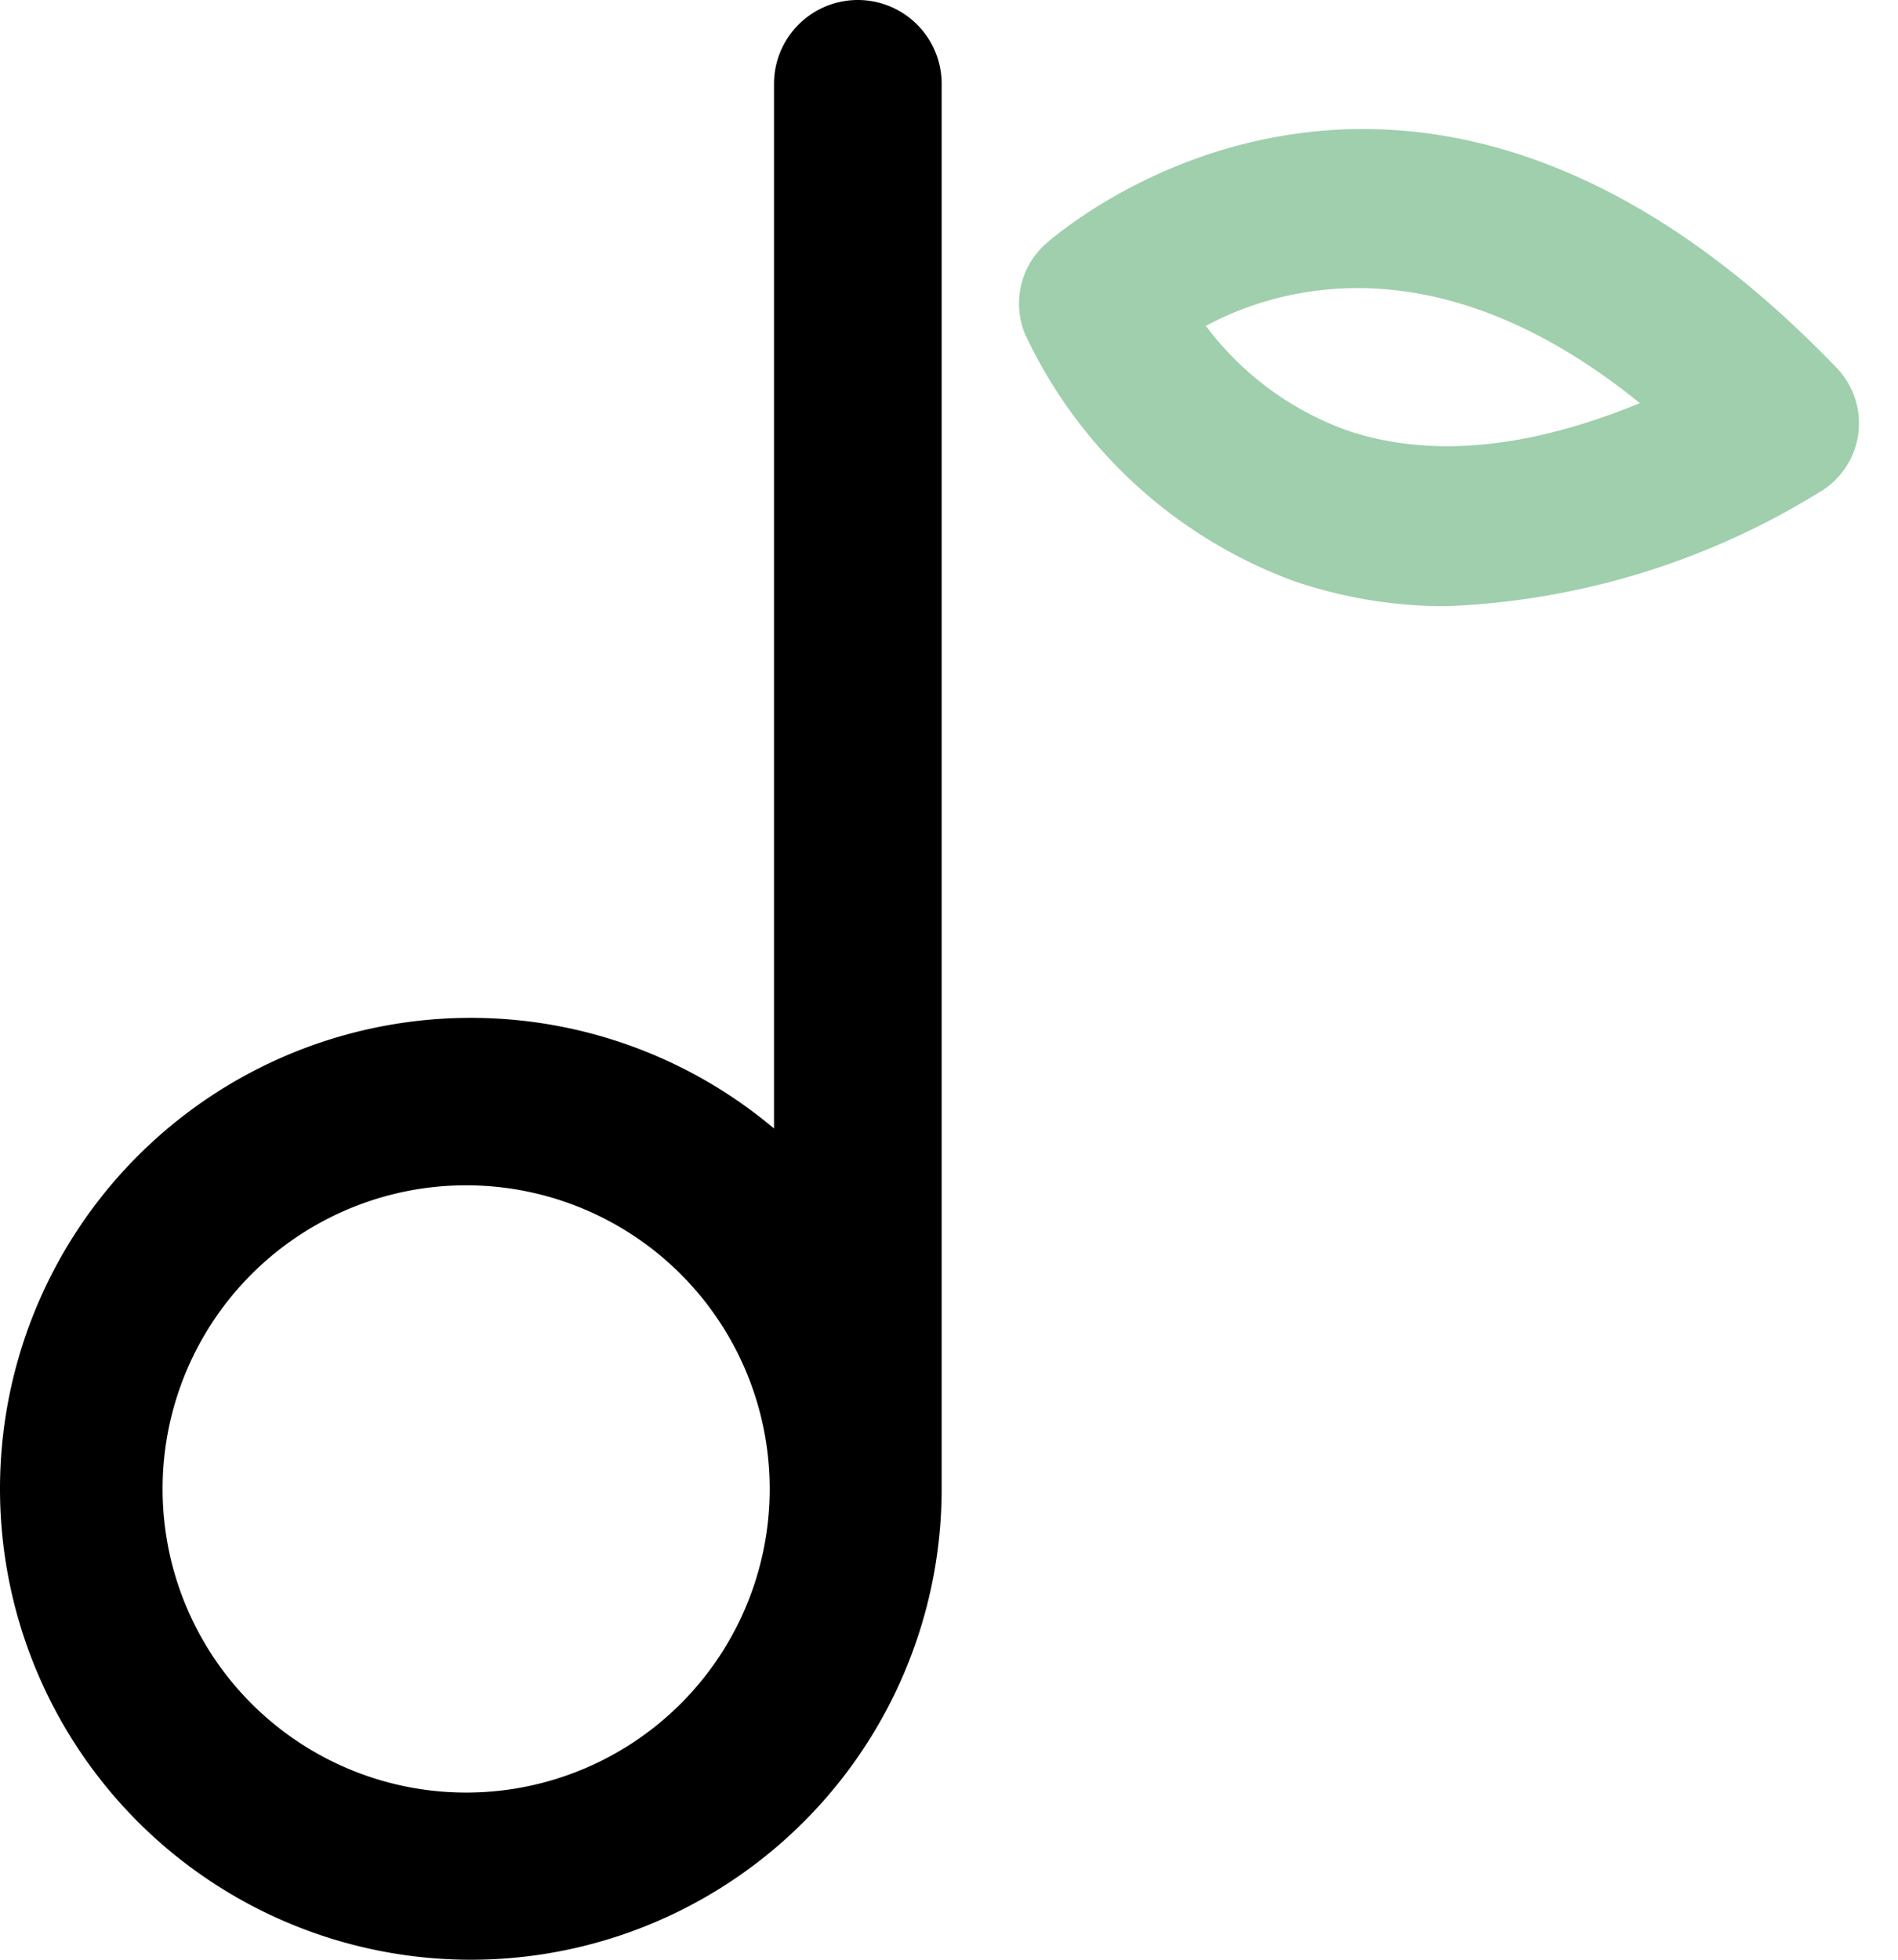
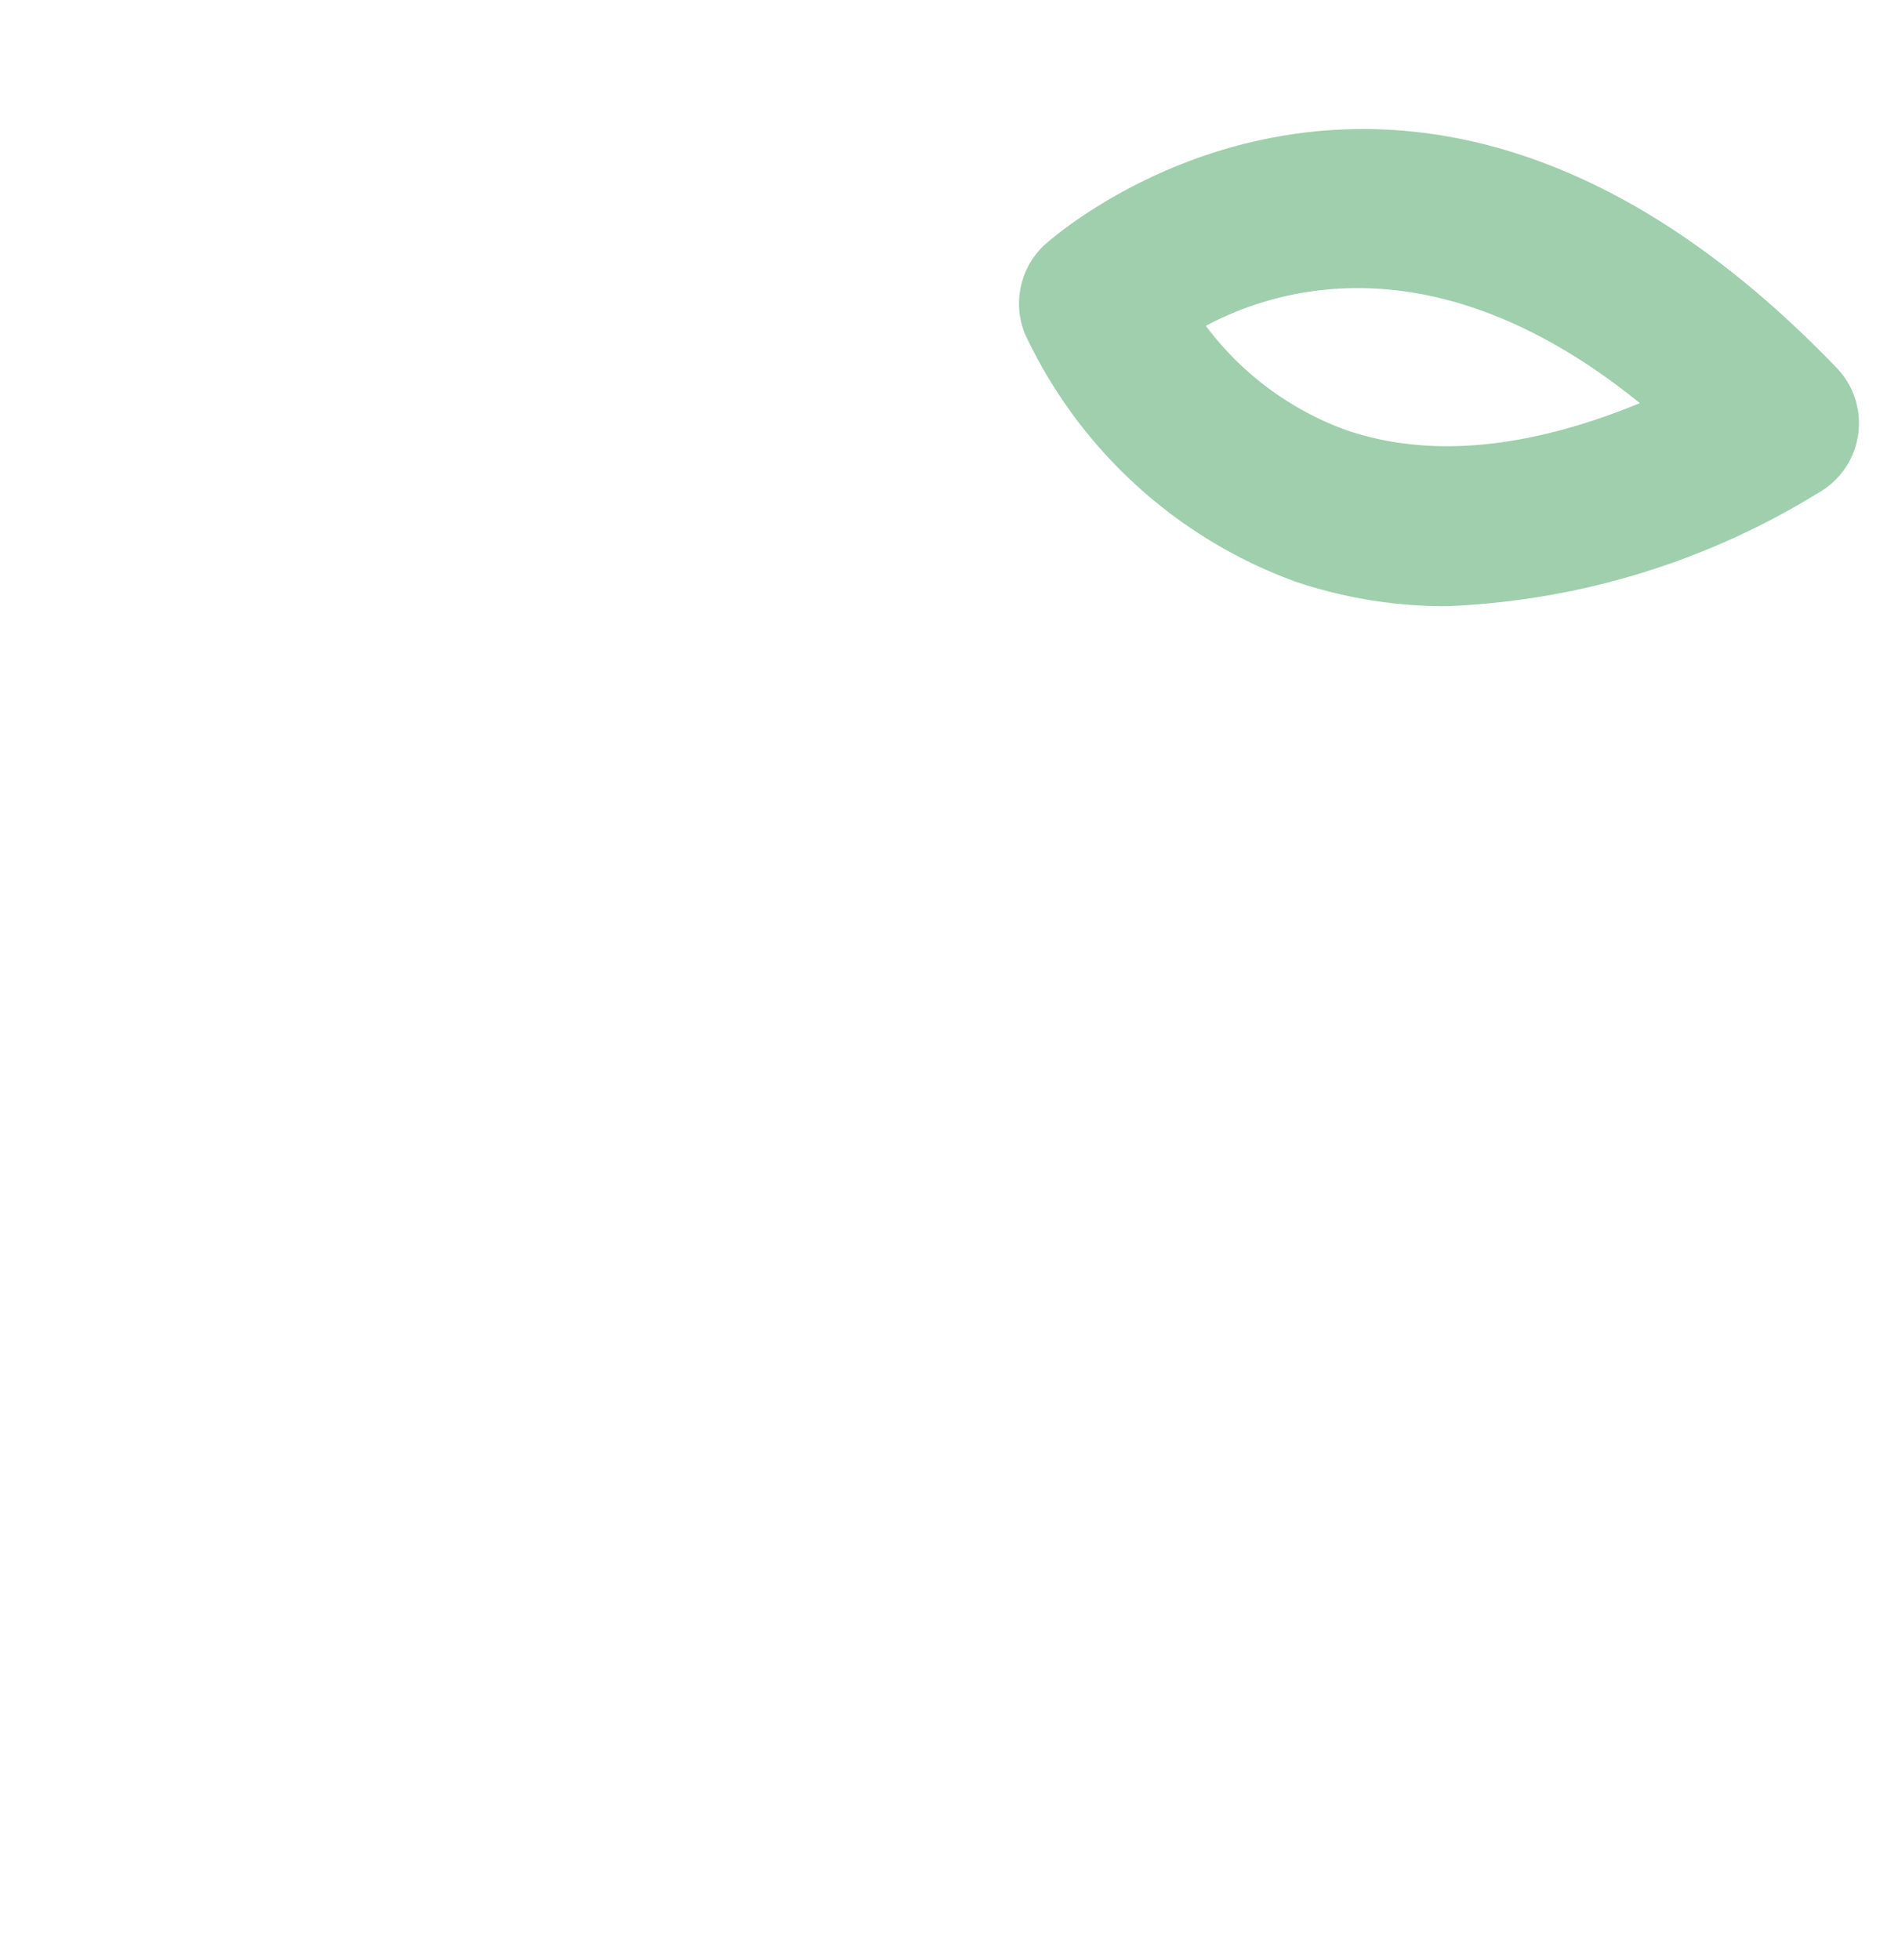
<svg xmlns="http://www.w3.org/2000/svg" width="31" height="32" fill="none">
-   <path fill="#9FCFAC" d="M23.629 9.898a7.642 7.642 0 0 1-2.482-.405 7.838 7.838 0 0 1-4.404-4.035 1.31 1.31 0 0 1 .31-1.452c.059-.054 5.868-5.357 12.944 2a1.304 1.304 0 0 1-.297 2.041 12.499 12.499 0 0 1-6.071 1.851Zm-3.934-4.577c.59.789 1.399 1.385 2.327 1.714 1.345.447 2.934.298 4.762-.452-3.244-2.63-5.833-1.934-7.09-1.262Z" />
-   <path fill="#000" d="M15.38 1.369a1.369 1.369 0 1 0-2.738 0v17.058a7.69 7.69 0 1 0 2.738 5.875V1.369ZM7.684 29.27a4.958 4.958 0 1 1 0-9.915 4.958 4.958 0 0 1 0 9.915Z" />
+   <path fill="#9FCFAC" d="M23.629 9.898a7.642 7.642 0 0 1-2.482-.405 7.838 7.838 0 0 1-4.404-4.035 1.31 1.31 0 0 1 .31-1.452c.059-.054 5.868-5.357 12.944 2a1.304 1.304 0 0 1-.297 2.041 12.499 12.499 0 0 1-6.071 1.851Zm-3.934-4.577c.59.789 1.399 1.385 2.327 1.714 1.345.447 2.934.298 4.762-.452-3.244-2.63-5.833-1.934-7.09-1.262" />
</svg>